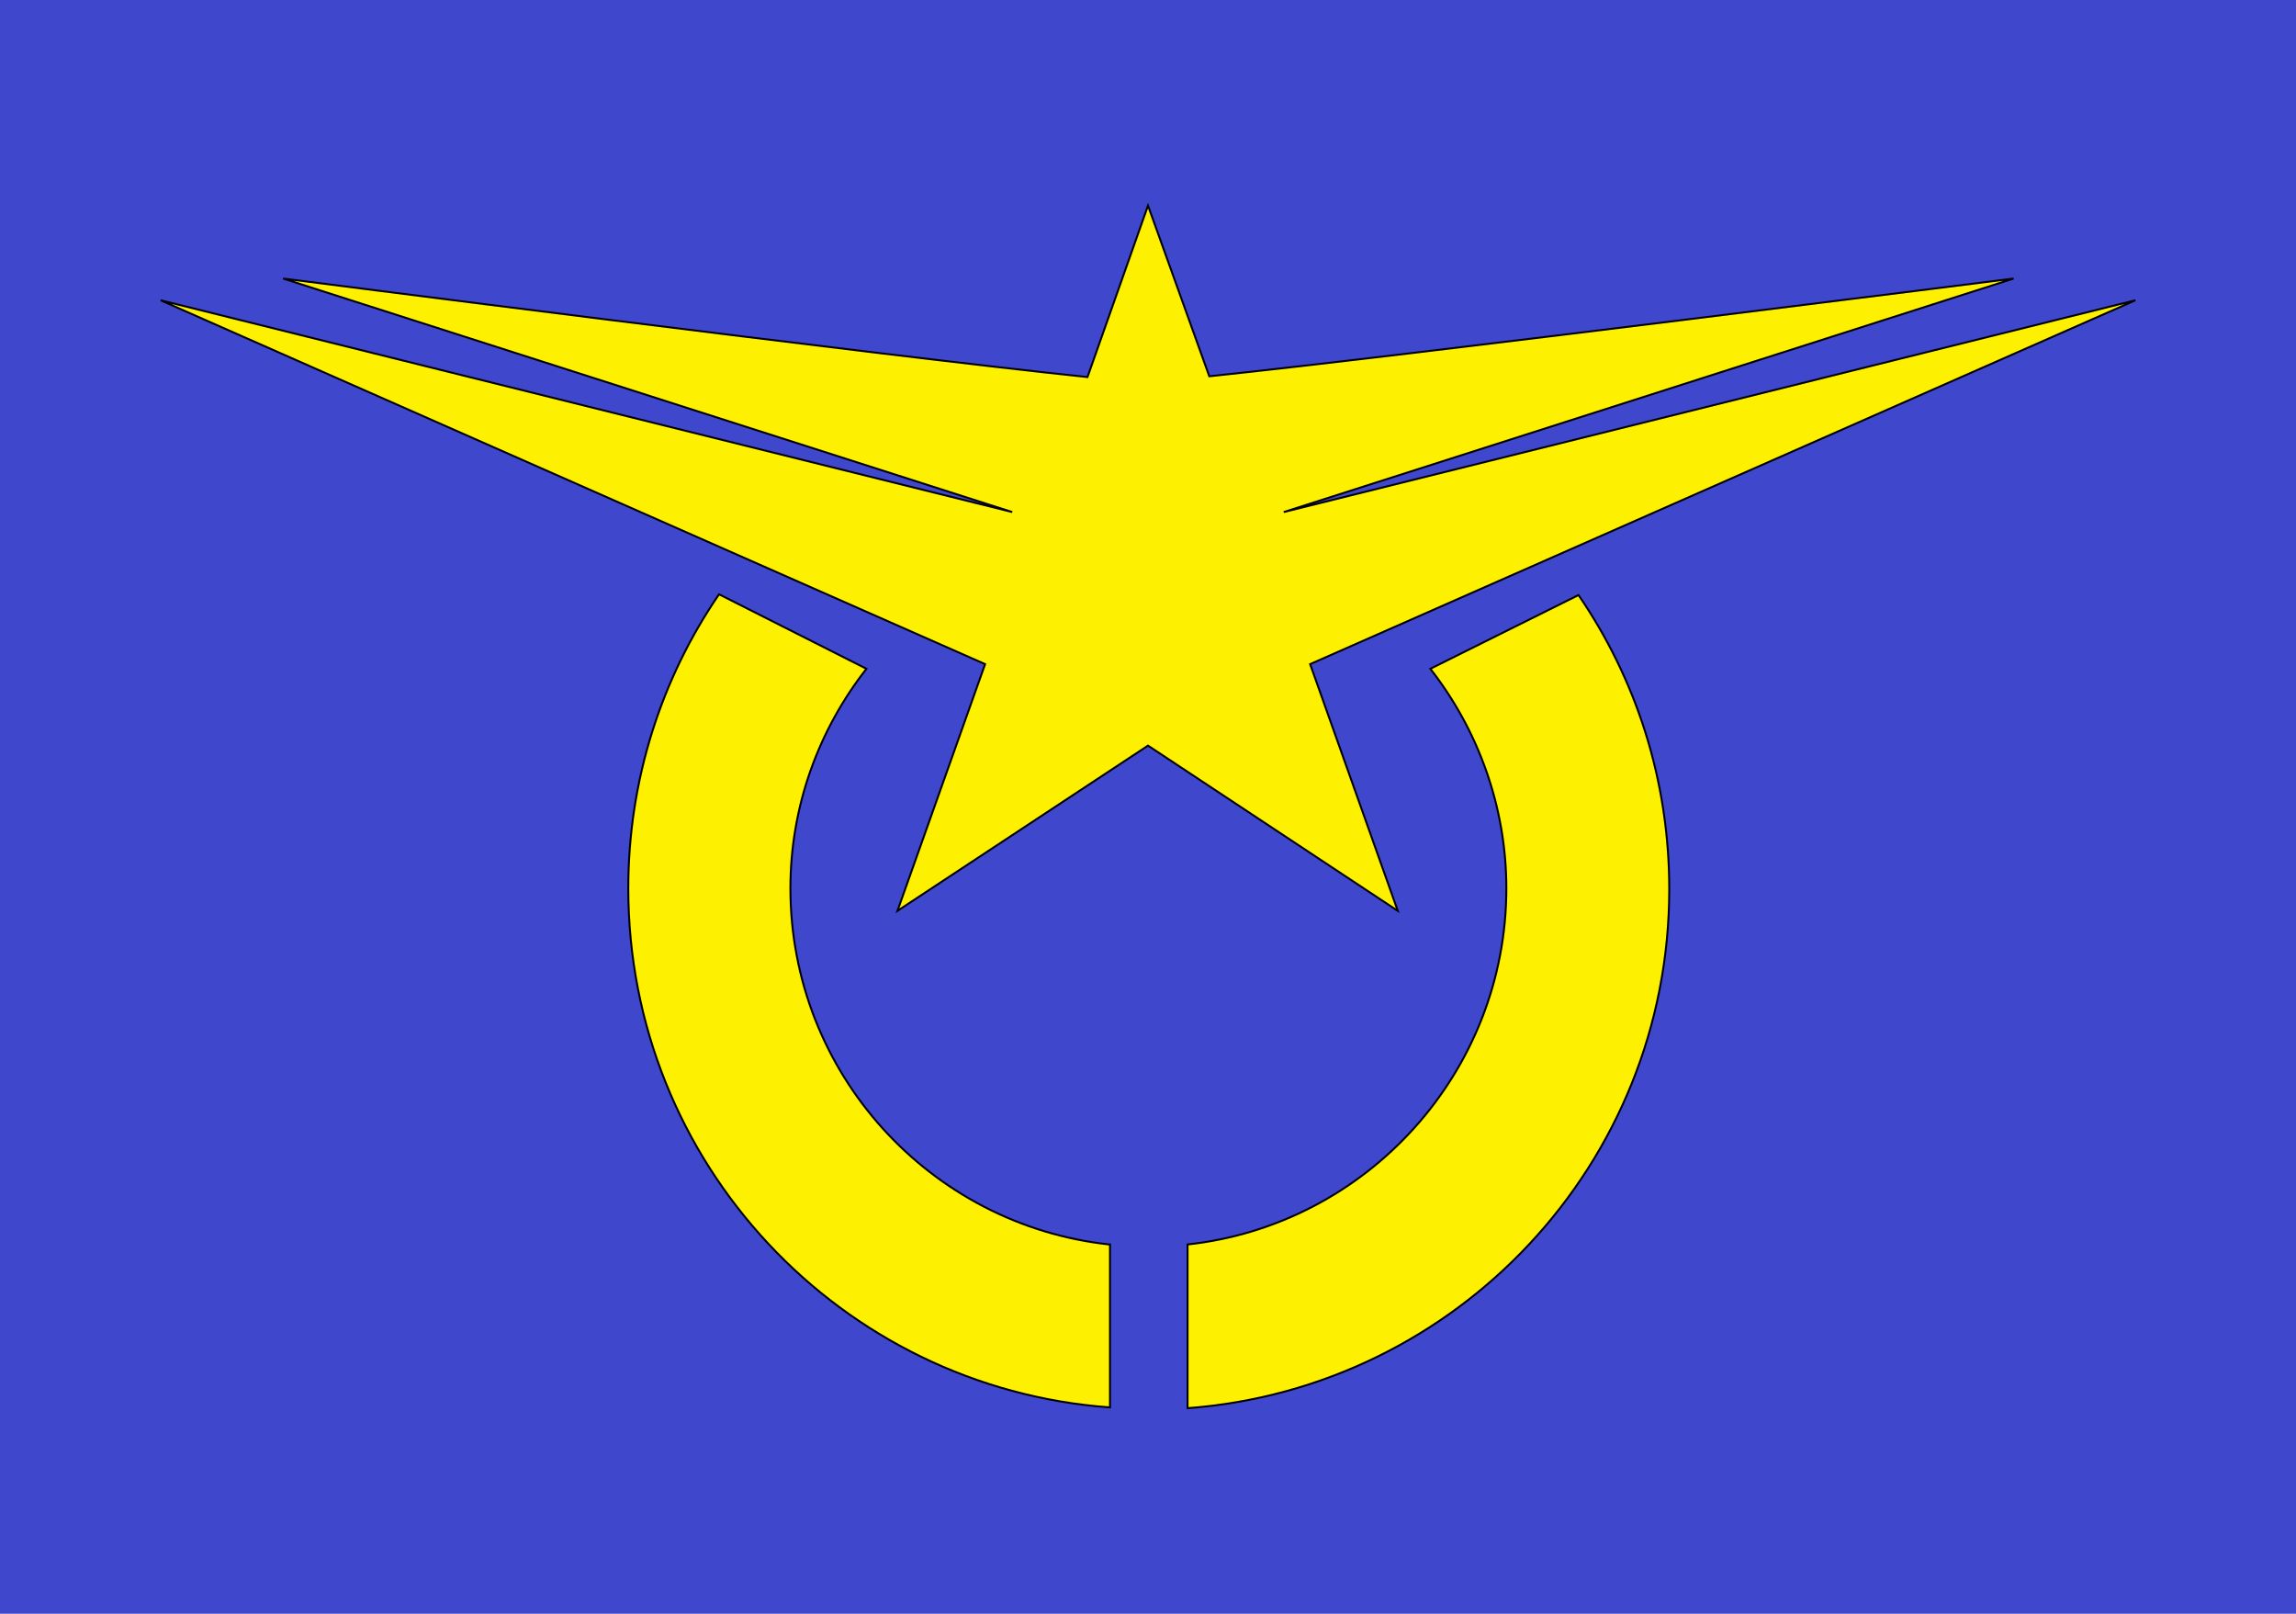
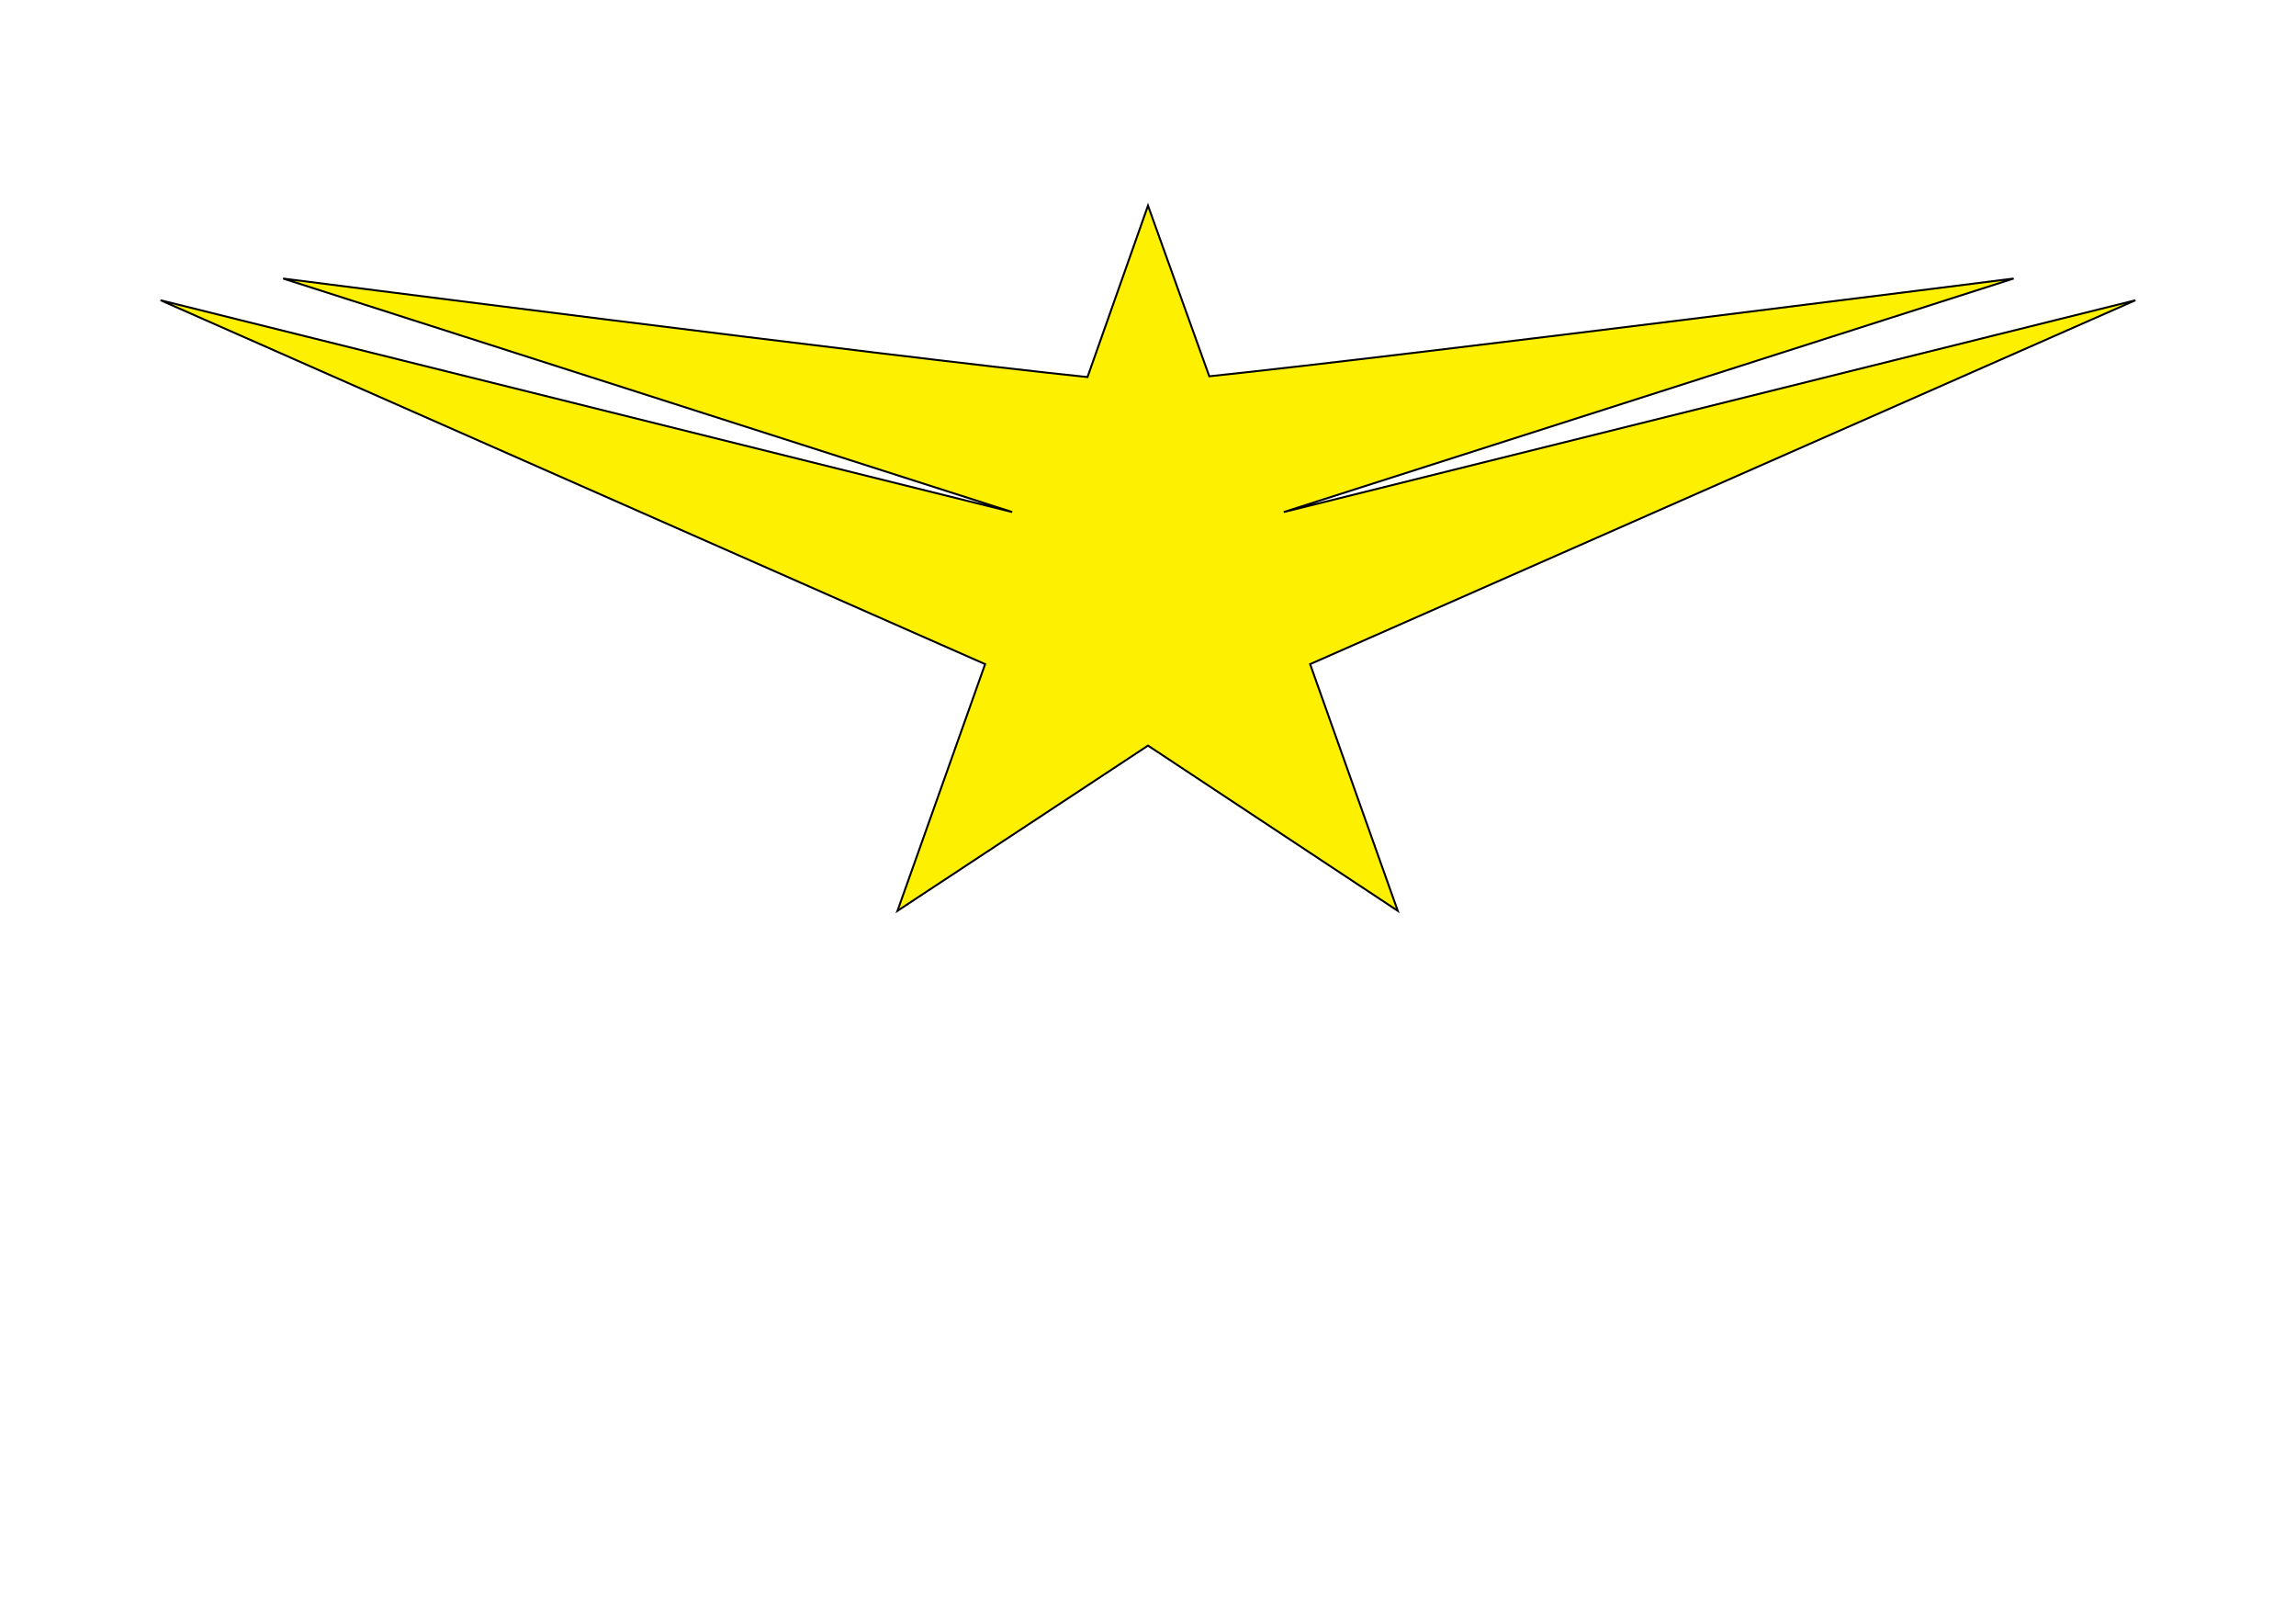
<svg xmlns="http://www.w3.org/2000/svg" version="1.1" id="Layer_2" x="0px" y="0px" viewBox="0 0 296 208" style="enable-background:new 0 0 296 208;" xml:space="preserve">
  <style type="text/css">
	.st0{fill:#3F47CD;}
	.st1{fill:#FDF000;stroke:#000000;stroke-width:0.25;stroke-miterlimit:10;}
</style>
-   <rect class="st0" width="296" height="208" />
  <g>
    <path class="st1" d="M275.3,38.7L165.5,66l94.1-30.1c0,0-77.9,9.9-103.7,12.6L148,26.5l-7.8,22.1C114.3,45.9,36.5,35.9,36.5,35.9   L130.5,66L20.7,38.7l106.3,46.9l-11.3,31.8L148,96.1l32.2,21.3l-11.3-31.8L275.3,38.7z" />
    <g>
-       <path class="st1" d="M184.4,86.2c6.1,7.8,9.8,17.7,9.8,28.3c0,23.7-18,43.4-41.1,45.9v21.1c34.7-2.6,62.1-31.5,62.1-66.9    c0-14.1-4.3-27.1-11.7-37.9L184.4,86.2z" />
-       <path class="st1" d="M143,160.4c-23.1-2.5-41.1-22.1-41.1-45.9c0-10.7,3.7-20.5,9.8-28.3l-19-9.6c-7.4,10.8-11.7,23.9-11.7,37.9    c0,35.4,27.4,64.4,62.1,66.9V160.4z" />
-     </g>
+       </g>
  </g>
</svg>